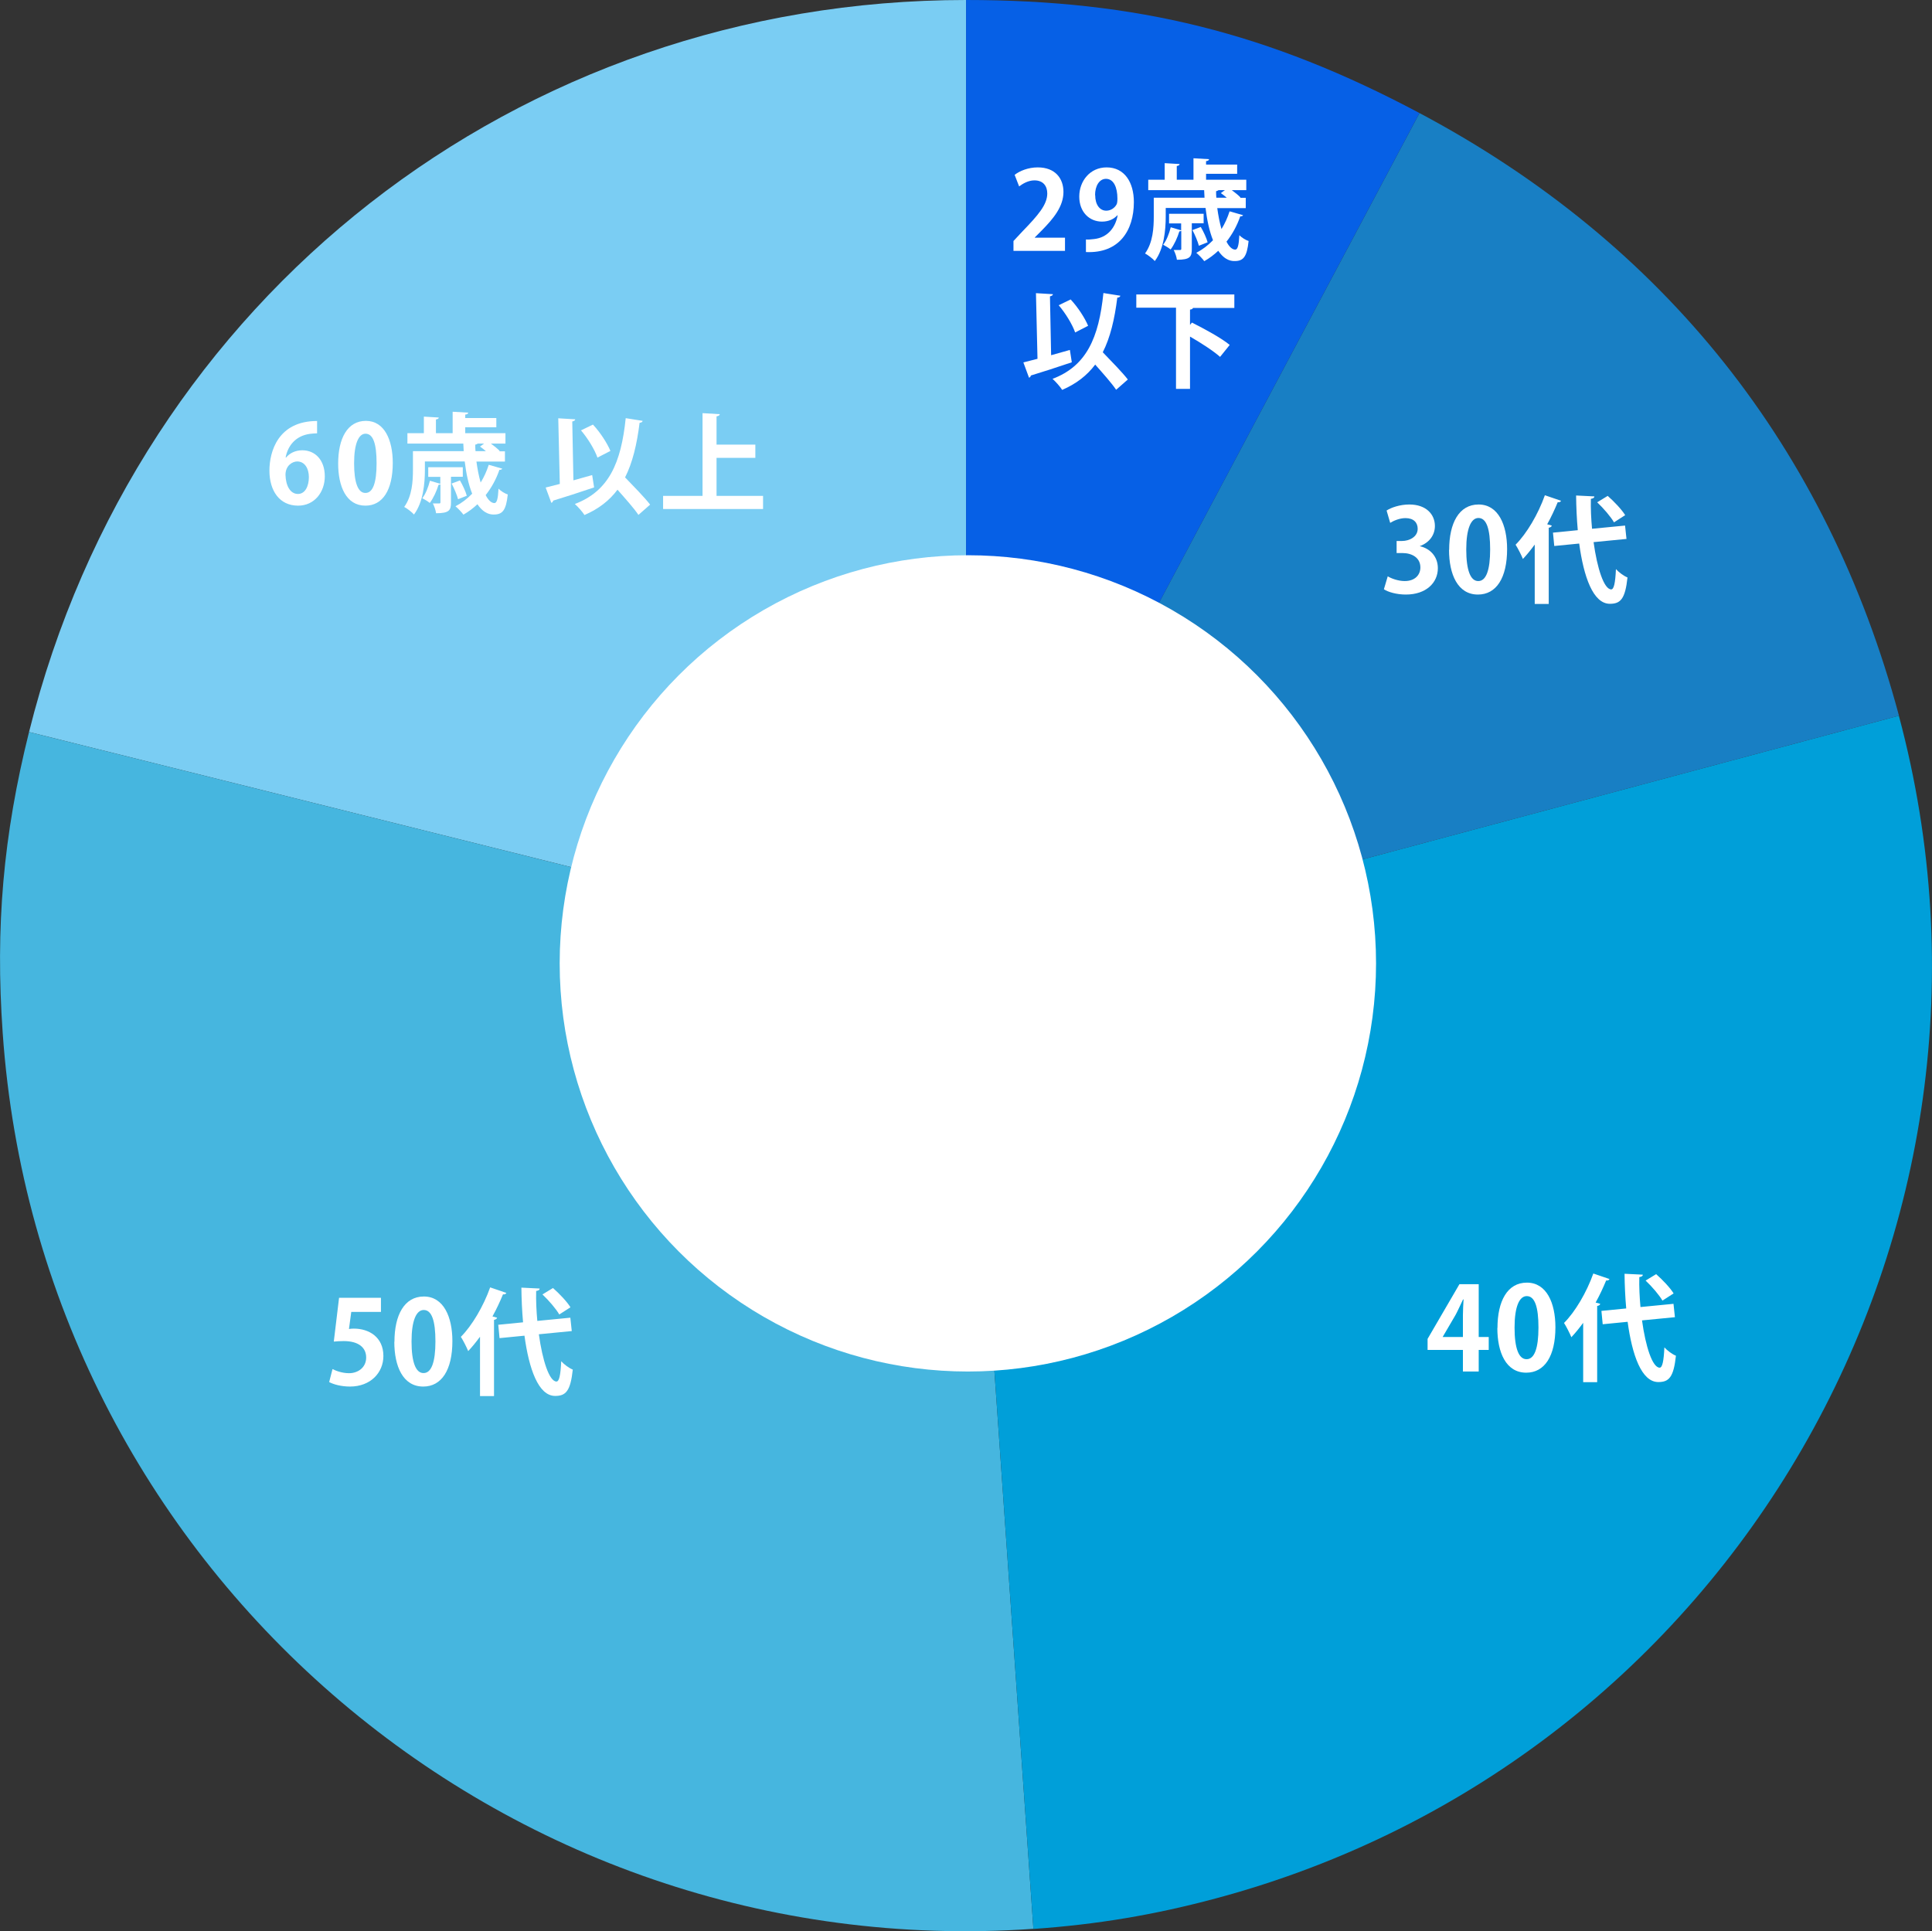
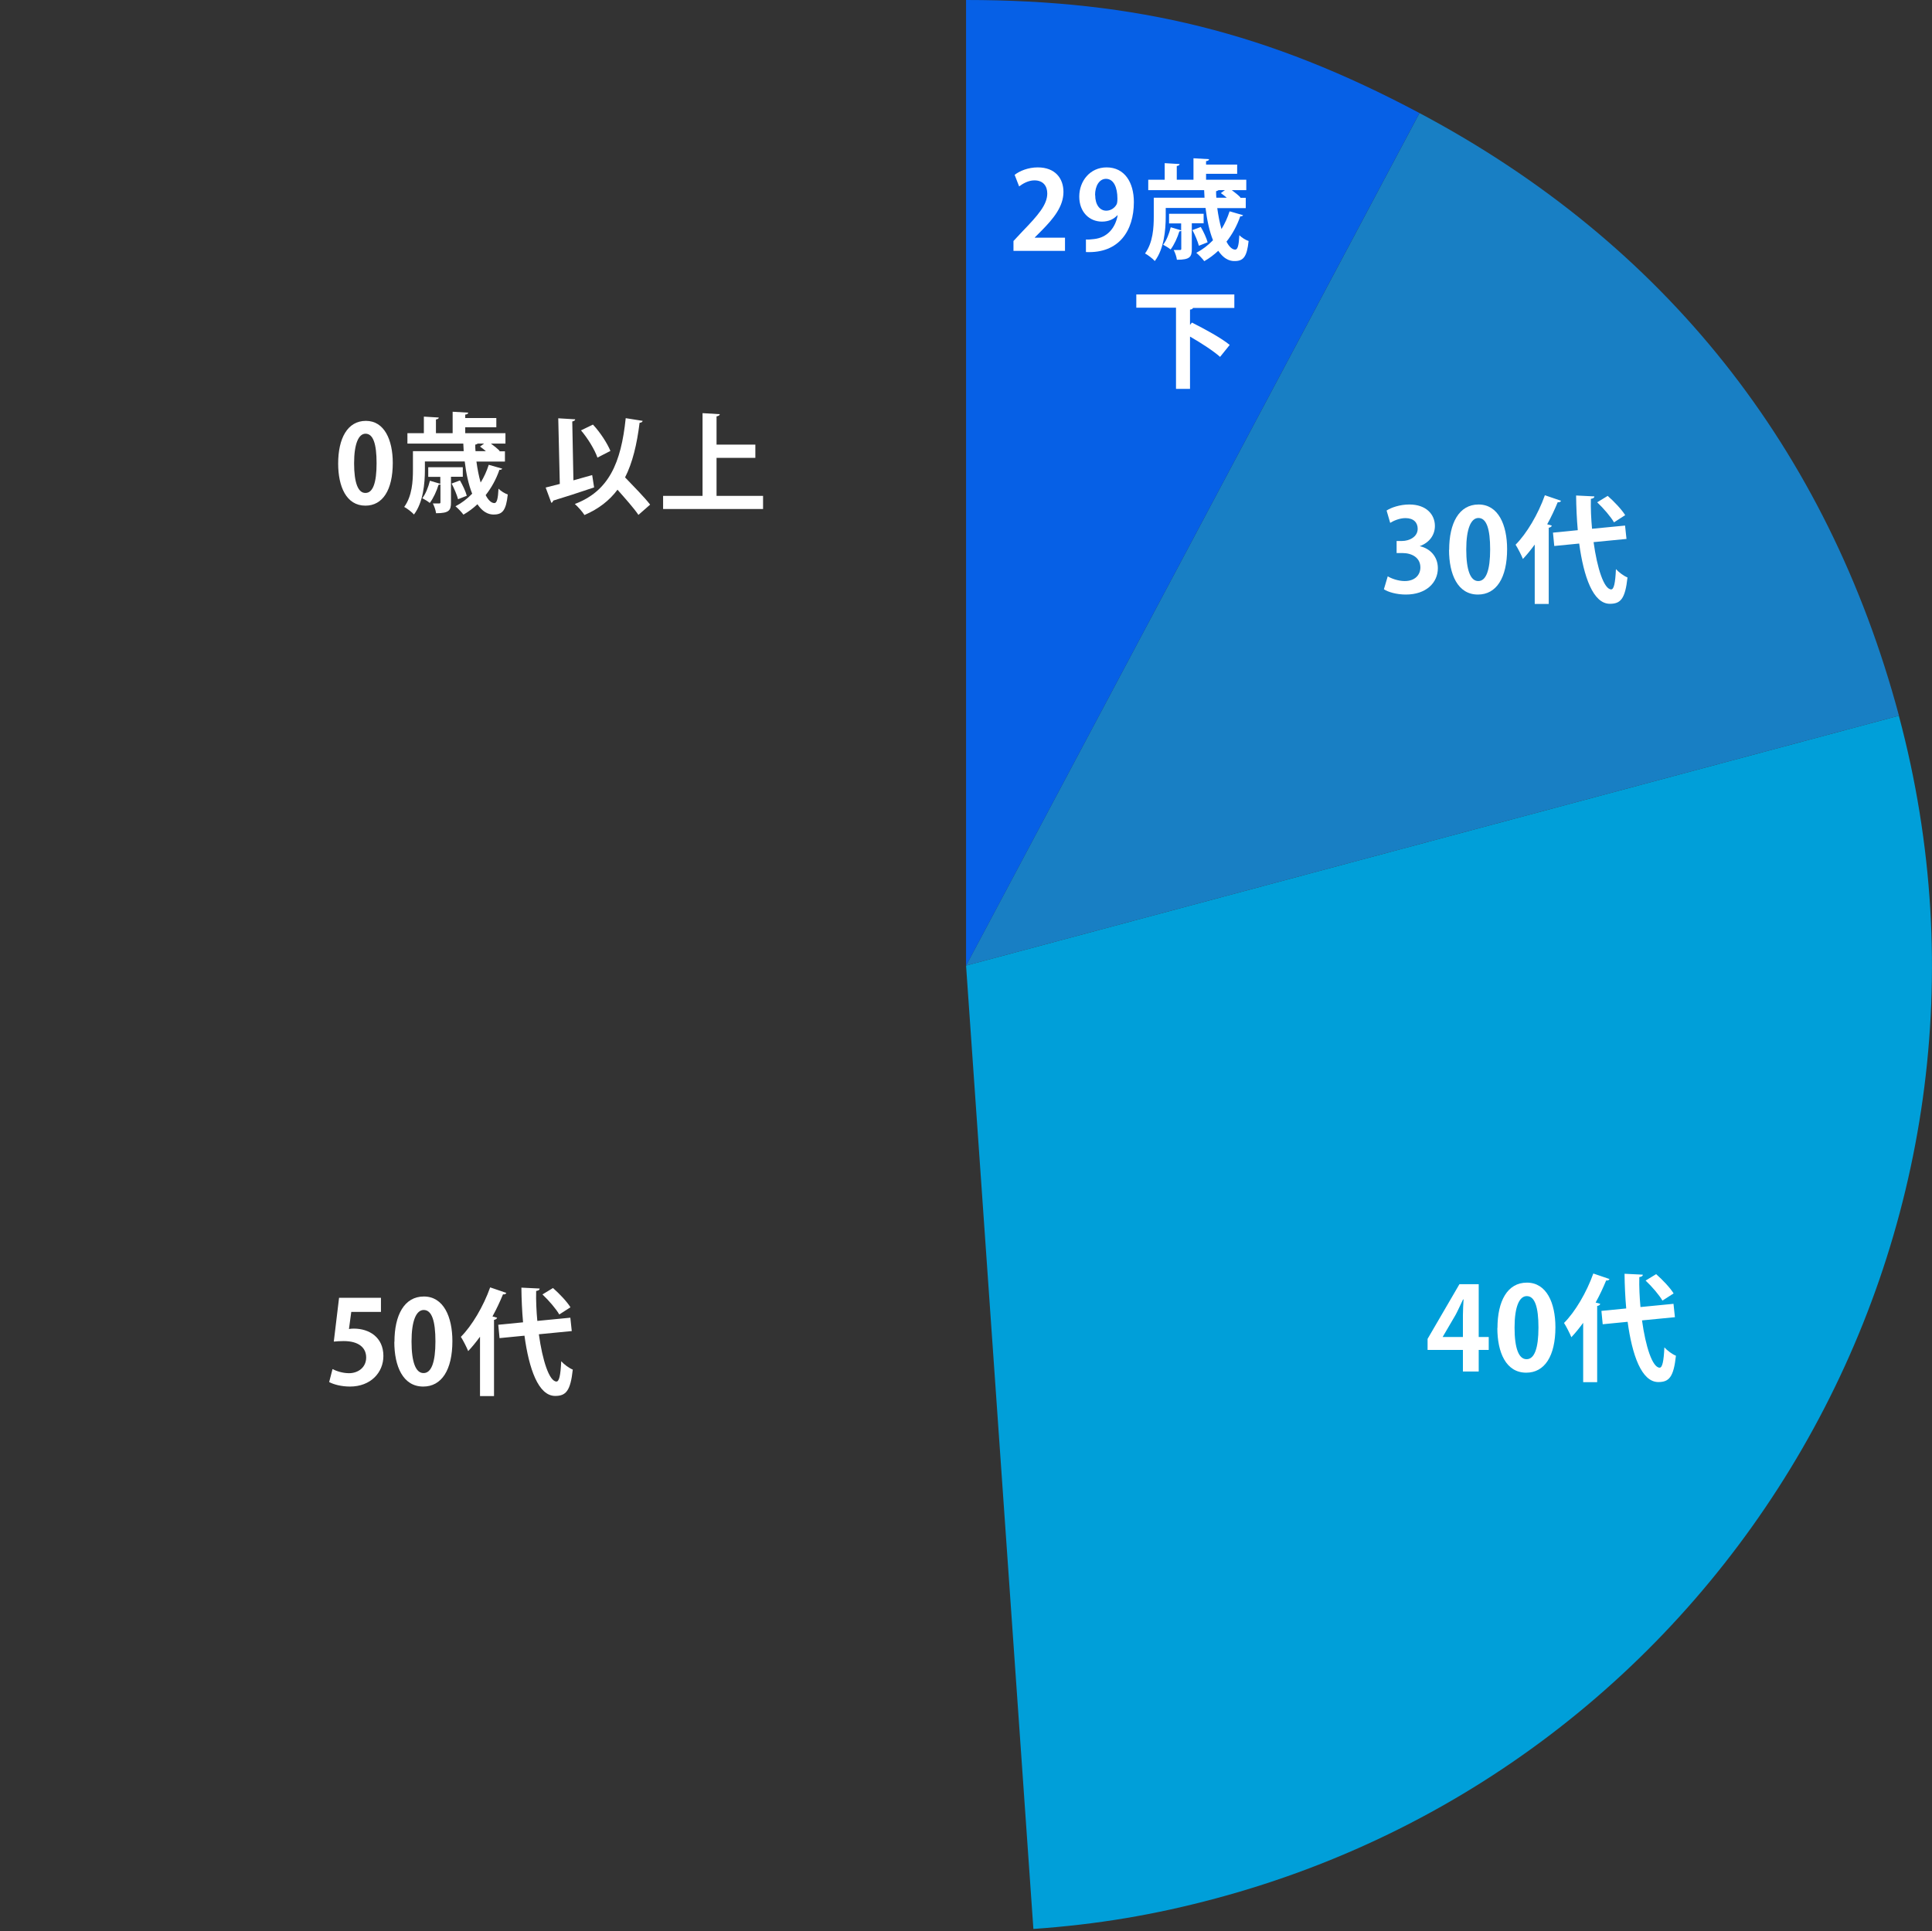
<svg xmlns="http://www.w3.org/2000/svg" id="_レイヤー_2" data-name="レイヤー 2" width="150.37" height="150.33" viewBox="0 0 150.37 150.33">
  <rect x="0" y="0" width="150.37" height="150.33" fill="#333333" stroke="none" />
  <defs>
    <style>
      .cls-1 {
        fill: #187fc4;
      }

      .cls-1, .cls-2, .cls-3, .cls-4, .cls-5, .cls-6 {
        stroke-width: 0px;
      }

      .cls-2 {
        fill: #46b6df;
      }

      .cls-3 {
        fill: #009fd9;
      }

      .cls-4 {
        fill: #0660e6;
      }

      .cls-5 {
        fill: #fff;
      }

      .cls-6 {
        fill: #7acdf3;
      }
    </style>
  </defs>
  <g id="TOP_CORPRATE">
-     <path class="cls-6" d="m75.19,75.16L2.26,56.98C10.69,23.15,40.32,0,75.19,0v75.16Z" />
-     <path class="cls-2" d="m75.19,75.16l5.24,74.98C39.02,153.04,3.1,121.82.21,80.41c-.58-8.28.04-15.37,2.05-23.43l72.93,18.18Z" />
    <path class="cls-3" d="m75.19,75.16l72.6-19.45c10.74,40.1-13.05,81.31-53.15,92.06-4.81,1.29-9.24,2.03-14.21,2.38l-5.24-74.98Z" />
    <path class="cls-1" d="m75.19,75.16L110.48,8.8c19.06,10.13,31.73,26.06,37.32,46.91l-72.6,19.45Z" />
    <path class="cls-4" d="m75.19,75.16V0c13.28,0,23.56,2.56,35.29,8.8l-35.29,66.37Z" />
    <g>
      <path class="cls-5" d="m110.52,42.52c.76.17,1.39.78,1.39,1.71,0,1.13-.91,2.05-2.49,2.05-.72,0-1.37-.19-1.71-.41l.3-1.01c.25.16.8.37,1.32.37.82,0,1.22-.5,1.22-1.06,0-.77-.67-1.12-1.39-1.12h-.46v-.94h.43c.53,0,1.21-.3,1.21-.95,0-.48-.31-.83-.95-.83-.47,0-.93.21-1.19.37l-.28-.96c.35-.23,1.04-.47,1.77-.47,1.31,0,1.99.77,1.99,1.67,0,.7-.42,1.29-1.17,1.57v.02Z" />
      <path class="cls-5" d="m112.79,42.8c0-2.07.76-3.53,2.29-3.53s2.22,1.58,2.22,3.47c0,2.25-.84,3.54-2.27,3.54-1.58,0-2.25-1.58-2.25-3.48Zm2.27,2.43c.61,0,.92-.86.92-2.46s-.28-2.45-.91-2.45c-.58,0-.95.83-.95,2.45s.33,2.46.93,2.46h0Z" />
      <path class="cls-5" d="m119.45,42.39c-.3.41-.6.78-.92,1.12-.11-.28-.4-.85-.57-1.11.86-.86,1.76-2.38,2.28-3.85l1.26.43c-.05.1-.14.13-.26.11-.24.58-.51,1.16-.82,1.72l.36.1c-.02.08-.09.14-.24.17v5.93h-1.09v-4.62Zm7.15-.44l-2.57.25c.28,2.04.81,3.67,1.37,3.68.21,0,.32-.48.37-1.58.23.25.6.53.9.65-.18,1.67-.54,2.05-1.37,2.05-1.31,0-2.04-2.11-2.39-4.69l-1.94.19-.1-1.04,1.93-.19c-.08-.89-.12-1.81-.13-2.7l1.42.07c0,.11-.09.16-.27.19-.02.76.02,1.56.09,2.33l2.57-.25.11,1.03Zm-1.47-3.35c.5.44,1.09,1.06,1.36,1.5l-.87.56c-.24-.42-.81-1.09-1.31-1.56l.82-.5Z" />
    </g>
    <g>
      <path class="cls-5" d="m115.09,106.76h-1.23v-1.68h-2.75v-.86l2.48-4.26h1.5v4.11h.78v1.01h-.78v1.68Zm-2.79-2.69h1.56v-1.69c0-.4.03-.83.05-1.23h-.04c-.21.43-.37.81-.58,1.2l-1,1.71v.02Z" />
      <path class="cls-5" d="m116.55,103.37c0-2.07.76-3.53,2.29-3.53s2.22,1.58,2.22,3.47c0,2.25-.84,3.54-2.27,3.54-1.58,0-2.25-1.58-2.25-3.48Zm2.27,2.43c.61,0,.92-.86.92-2.46s-.28-2.45-.91-2.45c-.58,0-.95.83-.95,2.45s.33,2.46.93,2.46h0Z" />
      <path class="cls-5" d="m123.22,102.97c-.3.41-.6.78-.92,1.12-.11-.28-.4-.85-.57-1.11.86-.86,1.76-2.38,2.28-3.85l1.26.43c-.05.1-.14.13-.26.11-.24.58-.51,1.16-.82,1.72l.36.1c-.02.08-.09.14-.24.17v5.93h-1.09v-4.62Zm7.15-.44l-2.57.25c.28,2.04.81,3.67,1.37,3.68.21,0,.32-.48.37-1.58.23.25.6.53.9.65-.18,1.67-.54,2.05-1.37,2.05-1.31,0-2.04-2.11-2.39-4.69l-1.94.19-.1-1.04,1.93-.19c-.08-.89-.12-1.81-.13-2.7l1.42.07c0,.11-.09.16-.27.19-.02.76.02,1.56.09,2.33l2.57-.25.11,1.03Zm-1.47-3.35c.5.44,1.09,1.06,1.36,1.5l-.87.56c-.24-.42-.81-1.09-1.31-1.56l.82-.5Z" />
    </g>
    <g>
      <path class="cls-5" d="m29.65,101.02v1.1h-2.31l-.18,1.33c.13-.02.23-.03.38-.03,1.19,0,2.3.67,2.3,2.13,0,1.3-1,2.38-2.6,2.38-.68,0-1.29-.17-1.62-.35l.26-1.01c.27.14.76.32,1.29.32.69,0,1.33-.44,1.33-1.22s-.6-1.28-1.75-1.28c-.31,0-.54.02-.77.04l.41-3.41h3.26Z" />
      <path class="cls-5" d="m30.7,104.45c0-2.07.76-3.53,2.29-3.53s2.22,1.58,2.22,3.47c0,2.25-.84,3.54-2.27,3.54-1.58,0-2.25-1.58-2.25-3.48Zm2.27,2.43c.61,0,.92-.86.92-2.46s-.28-2.45-.91-2.45c-.58,0-.95.83-.95,2.45s.33,2.46.93,2.46h0Z" />
      <path class="cls-5" d="m37.36,104.05c-.3.41-.6.78-.92,1.12-.11-.28-.4-.85-.57-1.11.86-.86,1.76-2.38,2.28-3.85l1.26.43c-.05.1-.14.13-.26.11-.24.58-.51,1.16-.82,1.72l.36.1c-.02.08-.09.14-.24.17v5.93h-1.09v-4.62Zm7.15-.44l-2.57.25c.28,2.04.81,3.67,1.37,3.68.21,0,.32-.48.37-1.58.23.25.6.53.9.65-.18,1.67-.54,2.05-1.37,2.05-1.31,0-2.04-2.11-2.39-4.69l-1.94.19-.1-1.04,1.93-.19c-.08-.89-.12-1.81-.13-2.7l1.42.07c0,.11-.09.16-.27.19-.02.76.02,1.56.09,2.33l2.57-.25.11,1.03Zm-1.47-3.35c.5.44,1.09,1.06,1.36,1.5l-.87.56c-.24-.42-.81-1.09-1.31-1.56l.82-.5Z" />
    </g>
-     <circle class="cls-5" cx="75.33" cy="74.99" r="31.77" />
    <g>
-       <path class="cls-5" d="m22.26,35.62c.28-.34.72-.57,1.27-.57.99,0,1.75.75,1.75,2.03,0,1.21-.79,2.28-2.08,2.28-1.45,0-2.23-1.16-2.23-2.73,0-1.46.66-3.86,3.71-3.86v.96c-.16,0-.34.02-.55.04-1.18.16-1.74.99-1.9,1.84h.03Zm1.78,1.52c0-.67-.32-1.22-.91-1.22-.37,0-.91.32-.91,1.04.02.83.36,1.49.97,1.49.55,0,.85-.59.85-1.31Z" />
      <path class="cls-5" d="m26.32,36.08c0-1.95.72-3.32,2.16-3.32s2.09,1.49,2.09,3.27c0,2.12-.79,3.33-2.13,3.33-1.49,0-2.12-1.49-2.12-3.28Zm2.13,2.29c.58,0,.86-.81.86-2.31s-.26-2.3-.86-2.3c-.54,0-.89.78-.89,2.3s.31,2.31.87,2.31h0Z" />
      <path class="cls-5" d="m37.08,35.92c.08.59.19,1.16.33,1.64.26-.42.47-.88.63-1.38l1.05.3c-.03.06-.1.1-.22.09-.25.73-.62,1.4-1.07,1.97.2.39.44.62.68.62.19,0,.28-.33.32-1.12.19.19.48.37.72.45-.13,1.25-.42,1.56-1.08,1.56-.2,0-.74,0-1.28-.8-.33.31-.69.58-1.09.81-.13-.18-.43-.5-.62-.65.48-.25.91-.58,1.3-.98-.28-.7-.47-1.57-.58-2.51h-3.1v.67c0,1.03-.13,2.51-.85,3.46-.15-.18-.56-.49-.76-.59.62-.85.68-2.02.68-2.88v-1.46h3.95c0-.19-.03-.4-.03-.59h-4.35v-.81h1.28v-1.29l1.16.07c0,.08-.08.13-.22.15v1.07h1.3v-1.67l1.21.07c0,.08-.08.14-.23.15v.27h2.42v.72h-2.42v.46h3.13v.81h-1.13c.26.19.53.41.68.57l-.03.03h.44v.8h-2.21Zm-1.04,1.19h-.94v2.01c0,.6-.14.83-1.16.83-.03-.24-.14-.55-.25-.76.22,0,.43,0,.49,0,.08,0,.1-.03.1-.1v-1.39s-.08.04-.15.04c-.14.47-.4,1.04-.68,1.41-.14-.12-.41-.28-.58-.37.25-.32.47-.86.59-1.36l.81.24v-.54h-.94v-.75h2.69v.75Zm-.24.29c.21.36.45.87.53,1.19l-.68.27c-.08-.32-.3-.84-.5-1.22l.64-.24Zm1.9-2.87h-.52s-.09.07-.19.08c0,.17,0,.34.02.51h.81c-.15-.13-.31-.25-.46-.36l.33-.24Z" />
      <path class="cls-5" d="m44.63,37.39c.48-.13.97-.27,1.46-.41l.15.96c-1.15.39-2.39.79-3.19,1.03,0,.08-.07.15-.14.17l-.44-1.19c.31-.08.69-.17,1.1-.28l-.12-5.11c.51.03.92.05,1.32.08,0,.08-.08.13-.23.17l.09,4.57Zm5.39-4.63c-.02.08-.09.14-.24.15-.21,1.69-.55,3.11-1.13,4.25.68.71,1.52,1.56,1.95,2.12l-.91.8c-.35-.52-1.02-1.27-1.63-1.96-.63.84-1.46,1.49-2.57,1.97-.14-.23-.51-.65-.75-.86,2.64-1,3.6-3.18,3.96-6.68l1.32.21Zm-3.87.29c.57.61,1.11,1.45,1.36,2.05l-1.01.52c-.2-.59-.74-1.49-1.28-2.12l.93-.45Z" />
      <path class="cls-5" d="m55.77,38.6h3.62v1.02h-7.78v-1.02h3.07v-6.44l1.34.08c0,.08-.08.14-.25.17v2.2h3.02v1.03h-3.02v2.96Z" />
    </g>
    <g>
      <path class="cls-5" d="m82.89,19.53h-4.01v-.77l.71-.76c1.21-1.25,1.92-2.07,1.92-2.94,0-.56-.3-1.02-1-1.02-.47,0-.9.25-1.19.47l-.35-.9c.4-.31,1.06-.58,1.8-.58,1.37,0,2,.87,2,1.91,0,1.13-.77,2.07-1.7,3.01l-.53.53v.02h2.35v1.04Z" />
      <path class="cls-5" d="m86.97,16.75c-.27.3-.67.5-1.2.5-.99,0-1.77-.75-1.77-1.95s.83-2.27,2.13-2.27c1.4,0,2.12,1.17,2.12,2.7,0,2.22-1.15,4.01-3.73,3.89v-.98c.2.02.32,0,.62-.03,1.06-.11,1.67-.88,1.85-1.85h-.03Zm-1.73-1.56c0,.75.36,1.21.86,1.21.38,0,.67-.24.8-.48.05-.09.07-.22.07-.47,0-.86-.29-1.53-.89-1.53-.51,0-.85.54-.85,1.27Z" />
      <path class="cls-5" d="m94.74,16.19c.08.59.19,1.16.33,1.64.26-.42.47-.88.63-1.38l1.05.3c-.03.06-.1.1-.22.09-.25.73-.62,1.4-1.07,1.97.2.39.44.62.68.62.19,0,.28-.33.32-1.12.19.19.48.37.72.45-.13,1.25-.42,1.56-1.08,1.56-.2,0-.74,0-1.28-.8-.33.31-.69.58-1.09.81-.13-.18-.43-.5-.62-.65.48-.25.91-.58,1.3-.98-.28-.7-.47-1.57-.58-2.51h-3.1v.67c0,1.03-.13,2.51-.85,3.46-.15-.18-.56-.49-.76-.59.62-.85.68-2.02.68-2.88v-1.46h3.95c0-.19-.03-.4-.03-.59h-4.35v-.81h1.28v-1.29l1.16.07c0,.08-.08.13-.22.15v1.07h1.3v-1.67l1.21.07c0,.08-.08.14-.23.15v.27h2.42v.72h-2.42v.46h3.13v.81h-1.13c.26.19.53.41.68.57l-.03.03h.44v.8h-2.21Zm-1.04,1.19h-.94v2.01c0,.6-.14.83-1.16.83-.03-.24-.14-.55-.25-.76.22,0,.43,0,.49,0,.08,0,.1-.03.1-.1v-1.39s-.08.04-.15.04c-.14.47-.4,1.04-.68,1.41-.14-.12-.41-.28-.58-.37.25-.32.47-.86.59-1.36l.81.24v-.54h-.94v-.75h2.69v.75Zm-.24.29c.21.36.45.87.53,1.19l-.68.27c-.08-.32-.3-.84-.5-1.22l.64-.24Zm1.9-2.87h-.52s-.09.07-.19.08c0,.17,0,.34.02.51h.81c-.15-.13-.31-.25-.46-.36l.33-.24Z" />
-       <path class="cls-5" d="m81.81,27.65c.48-.13.97-.27,1.46-.41l.15.96c-1.15.39-2.39.79-3.19,1.03,0,.08-.07.15-.14.17l-.44-1.19c.31-.08.69-.17,1.1-.28l-.12-5.11c.51.03.92.05,1.32.08,0,.08-.08.13-.23.17l.09,4.57Zm5.39-4.63c-.02.08-.09.14-.24.15-.21,1.69-.55,3.11-1.13,4.25.68.71,1.52,1.56,1.95,2.12l-.91.8c-.35-.52-1.02-1.27-1.63-1.96-.63.84-1.46,1.49-2.57,1.97-.14-.23-.51-.65-.75-.86,2.64-1,3.6-3.18,3.96-6.68l1.32.21Zm-3.87.29c.57.61,1.11,1.45,1.36,2.05l-1.01.52c-.2-.59-.74-1.49-1.28-2.12l.93-.45Z" />
      <path class="cls-5" d="m96.07,23.97h-3.22c-.02.07-.08.11-.23.13v1.19l.15-.18c.94.47,2.29,1.2,2.94,1.74l-.75.93c-.5-.45-1.47-1.08-2.34-1.58v4.07h-1.09v-6.32h-3.09v-1.03h7.63v1.03Z" />
    </g>
  </g>
</svg>